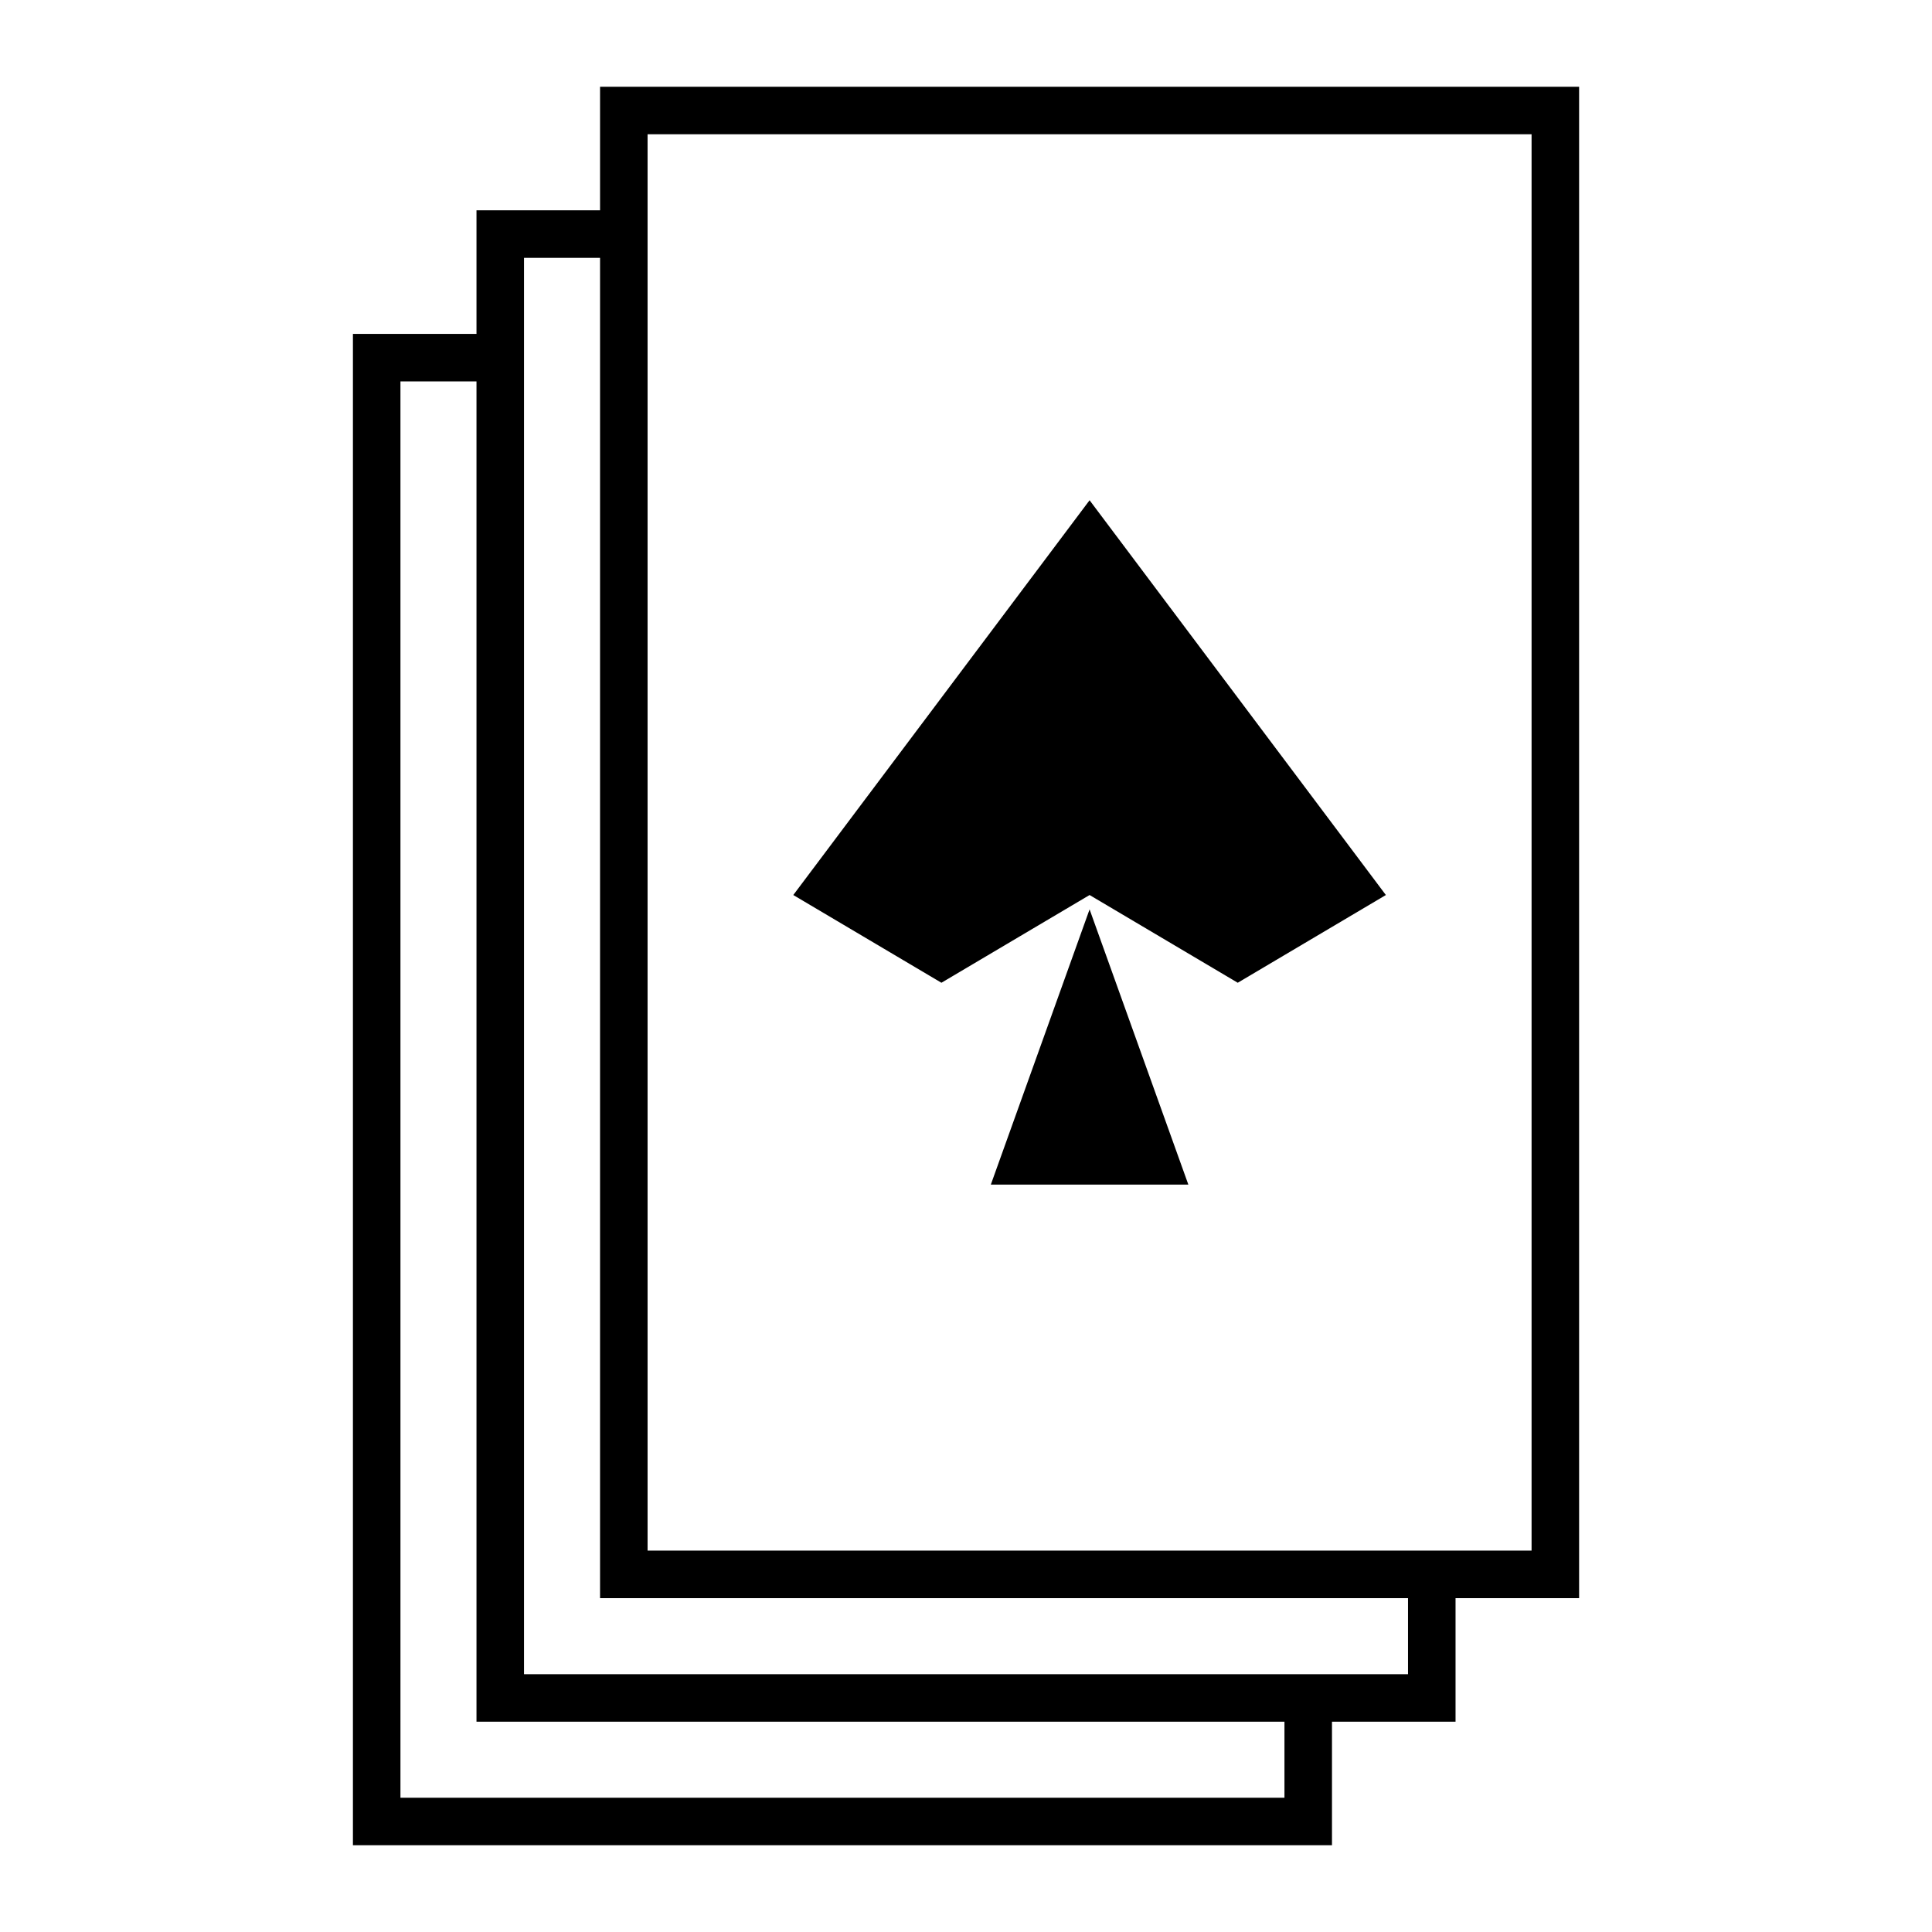
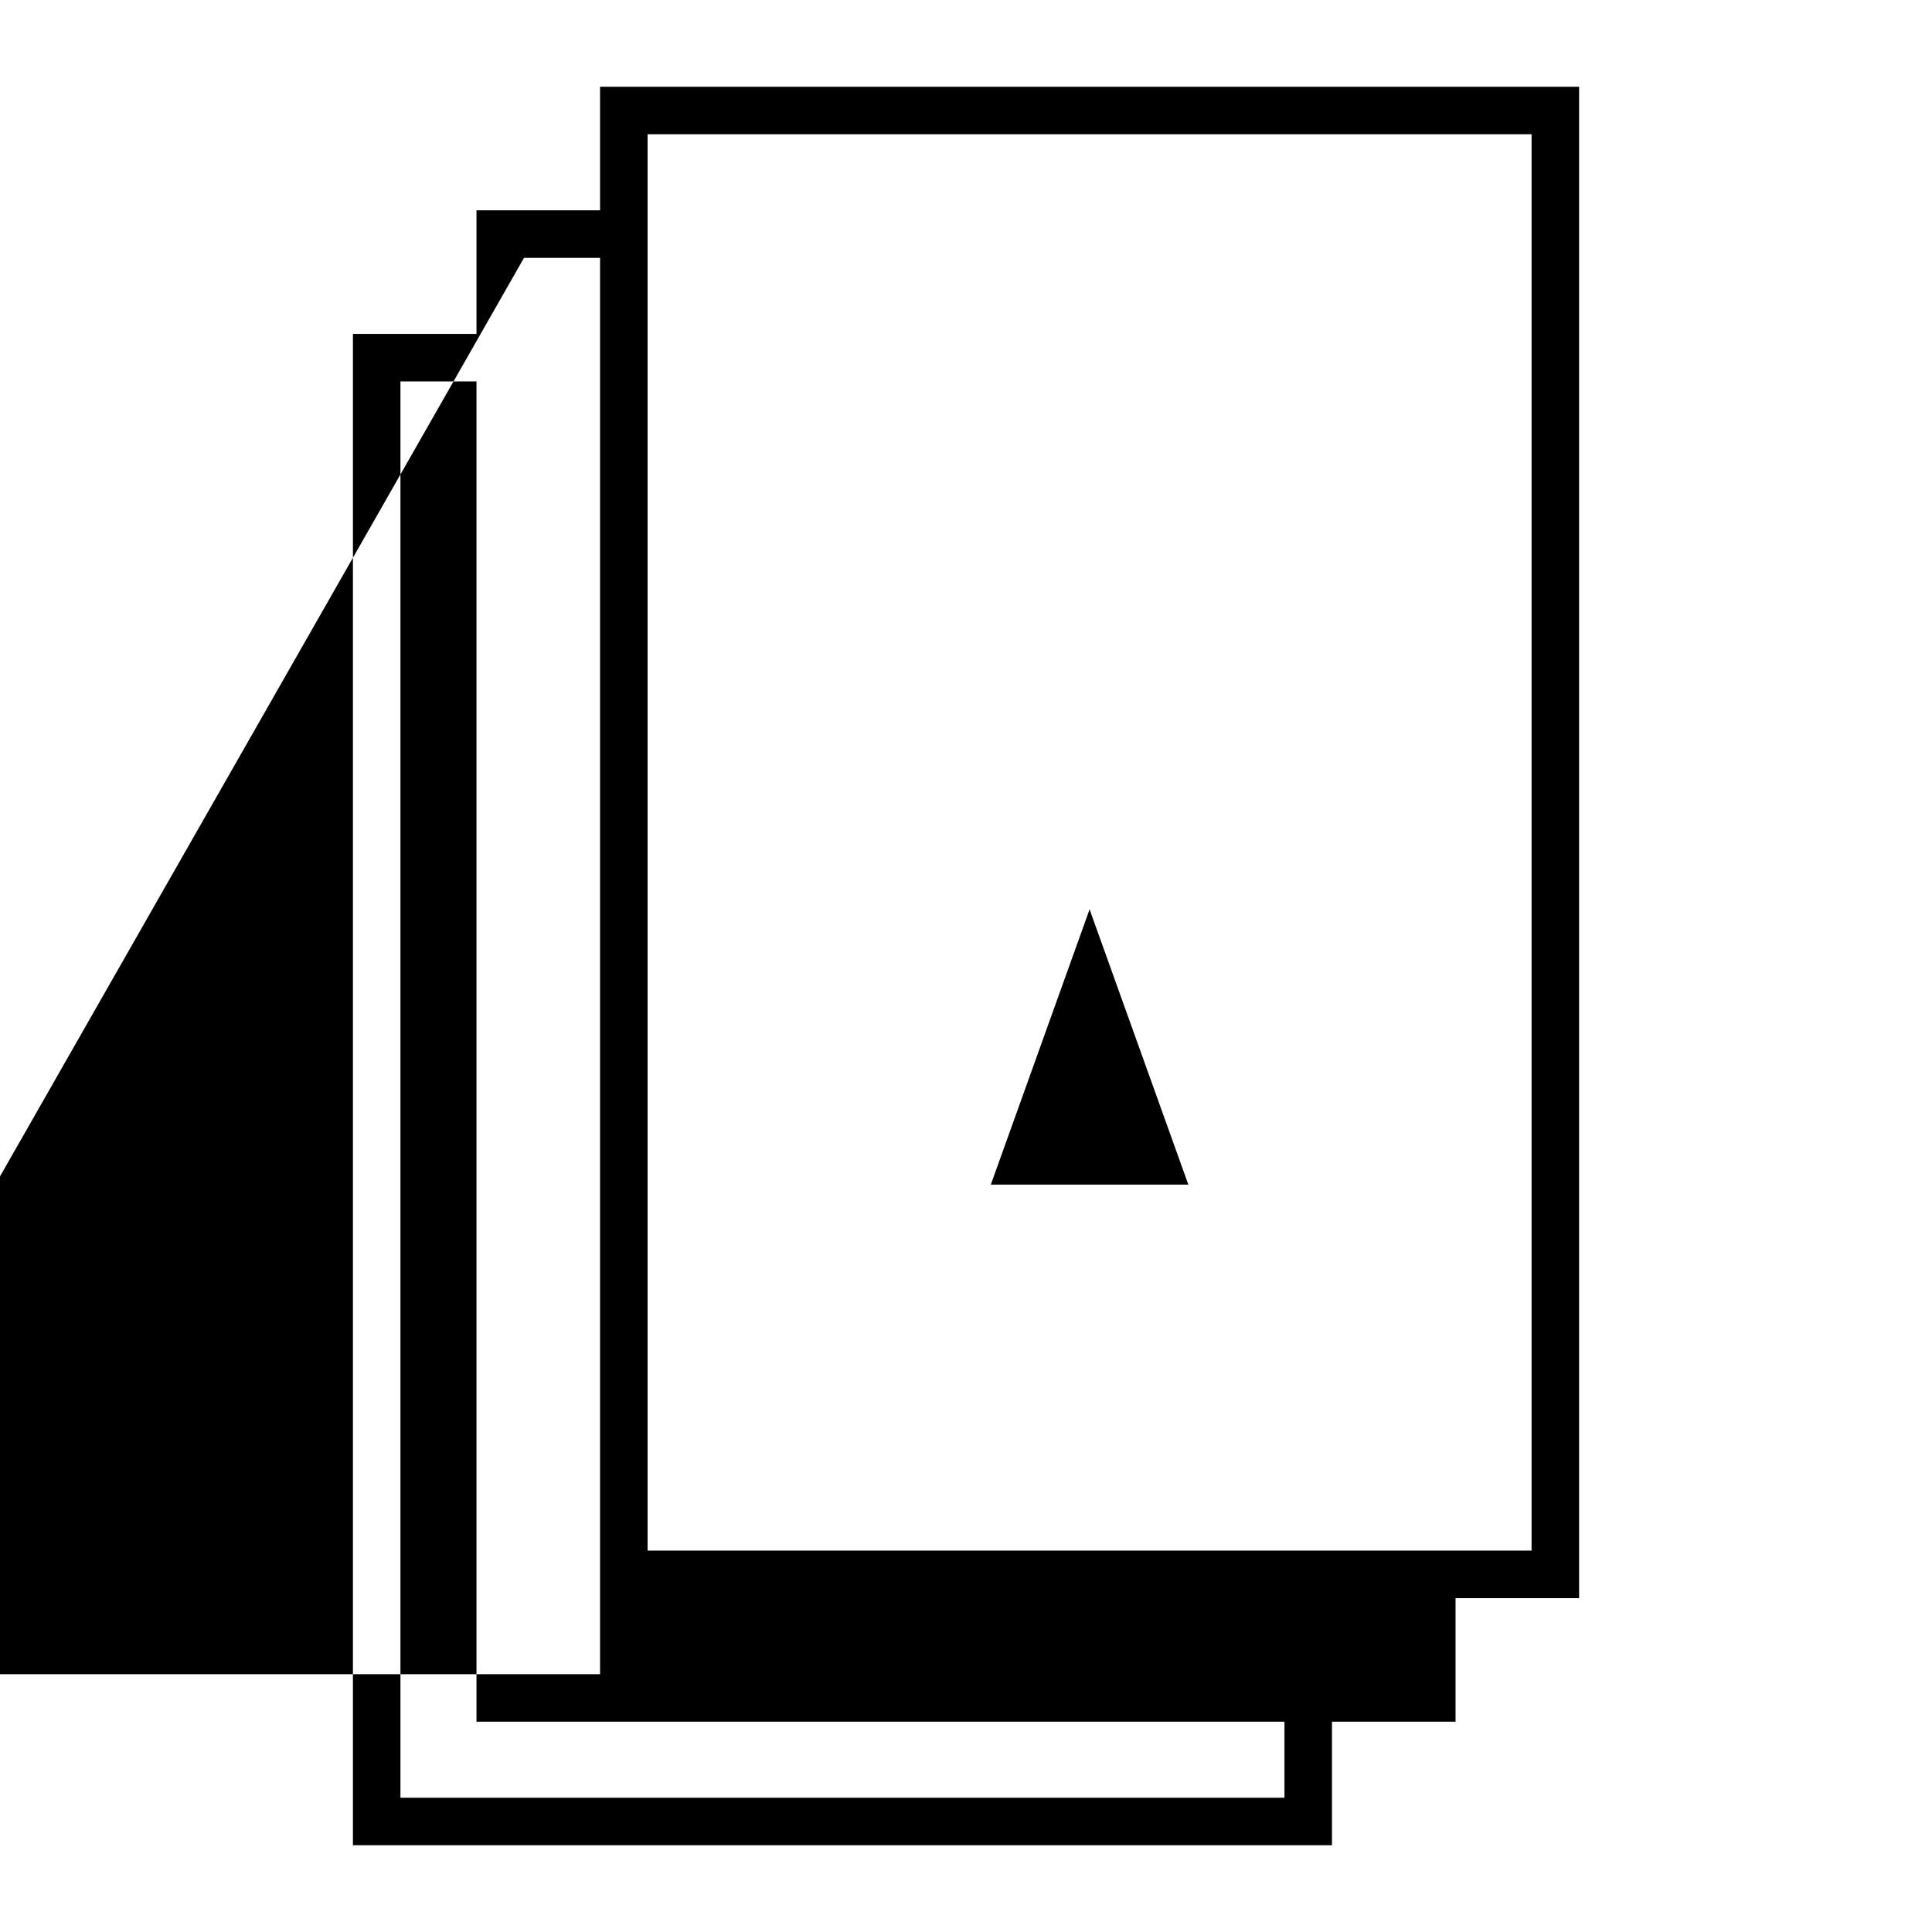
<svg xmlns="http://www.w3.org/2000/svg" fill="#000000" width="800px" height="800px" version="1.1" viewBox="144 144 512 512">
  <g>
-     <path d="m303.02 166.99v32.746h-32.746v32.746h-32.746v400.53h259.46v-32.746h32.746v-32.746h32.746v-400.53zm12.594 12.594h234.27v375.34h-234.27zm-32.746 32.746h20.152v355.19h214.12v20.152h-234.27zm-32.746 32.746h20.152v355.19h214.12v20.152h-234.27z" />
-     <path d="m511.27 381.19-39.258 23.25-39.262-23.25-39.262 23.25-39.258-23.25 78.52-104.62z" />
+     <path d="m303.02 166.99v32.746h-32.746v32.746h-32.746v400.53h259.46v-32.746h32.746v-32.746h32.746v-400.53zm12.594 12.594h234.27v375.34h-234.27zm-32.746 32.746h20.152v355.19v20.152h-234.27zm-32.746 32.746h20.152v355.19h214.12v20.152h-234.27z" />
    <path d="m432.75 384.99 26.176 72.945h-52.348z" />
  </g>
</svg>